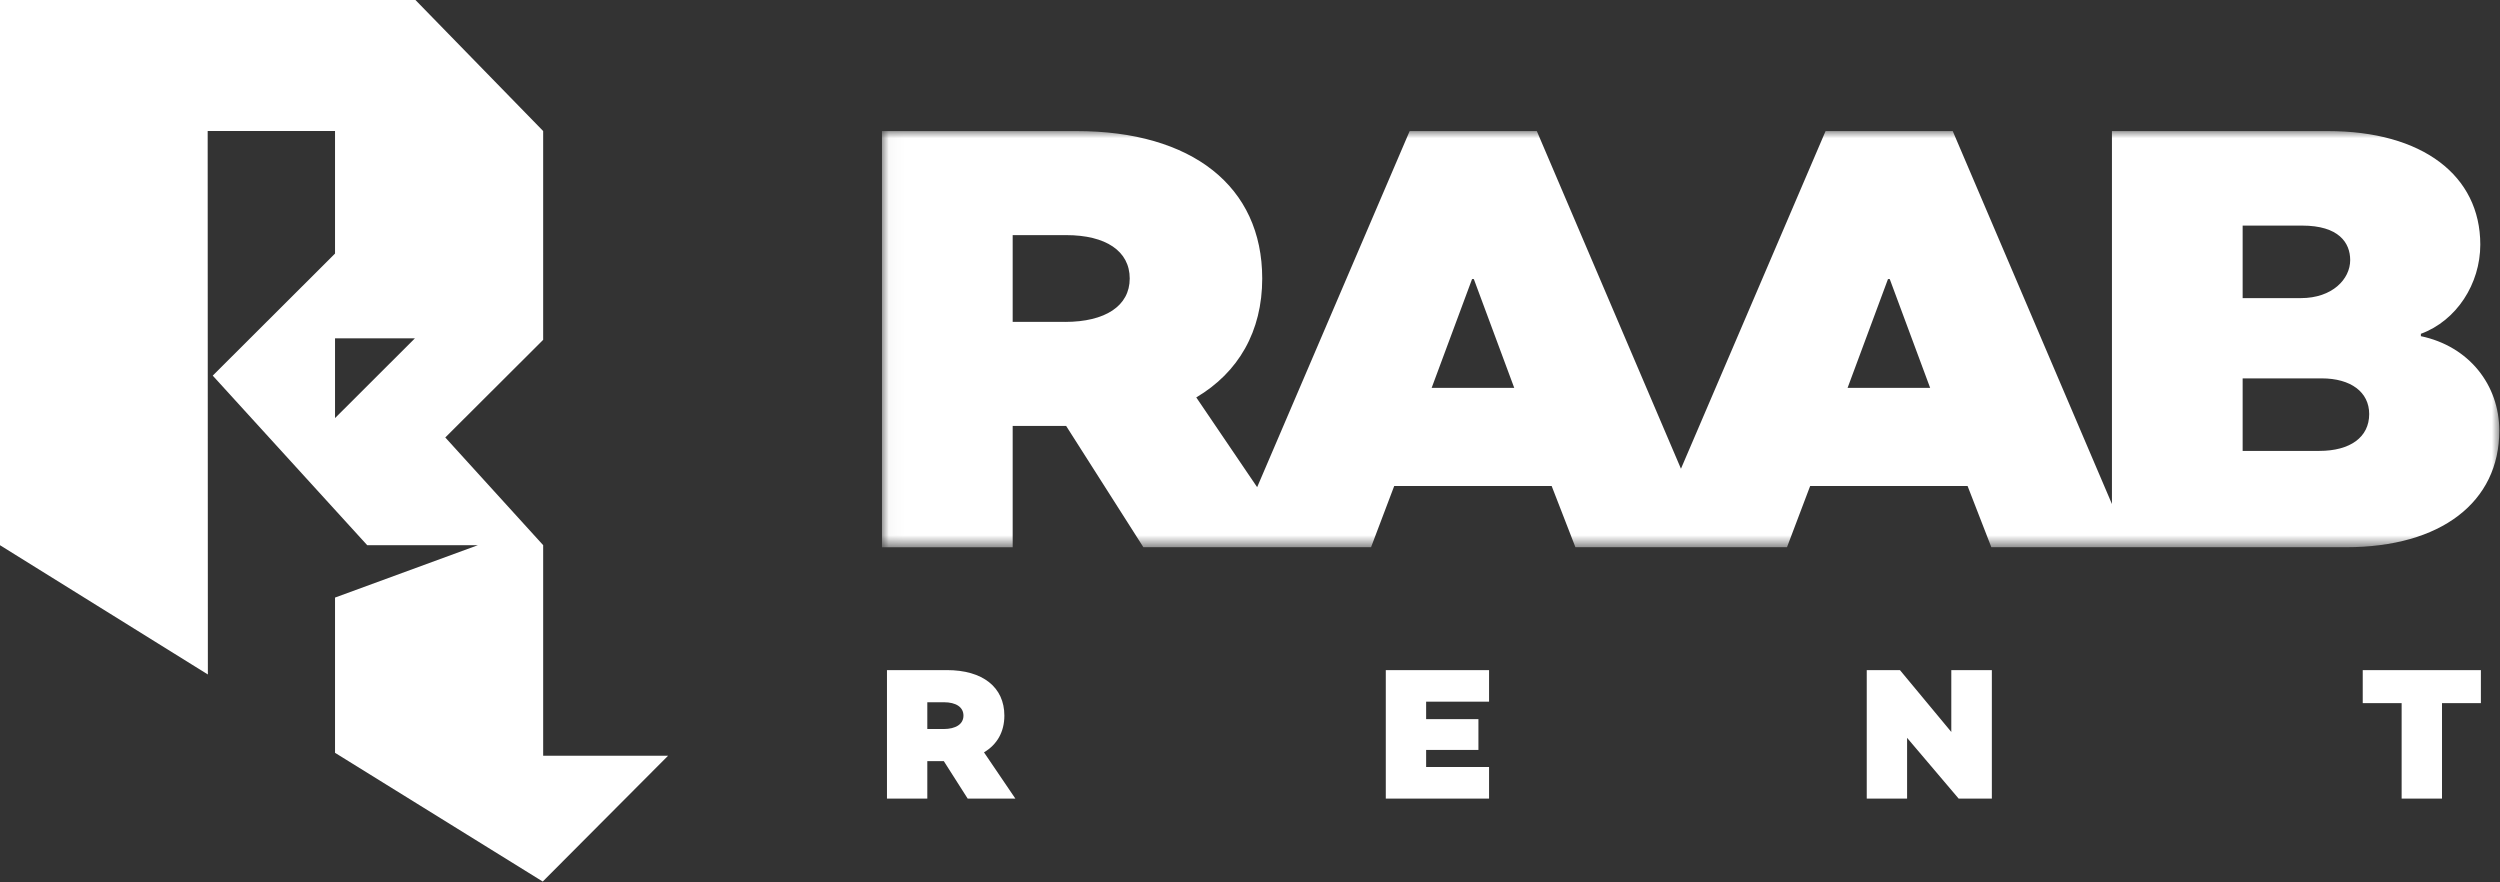
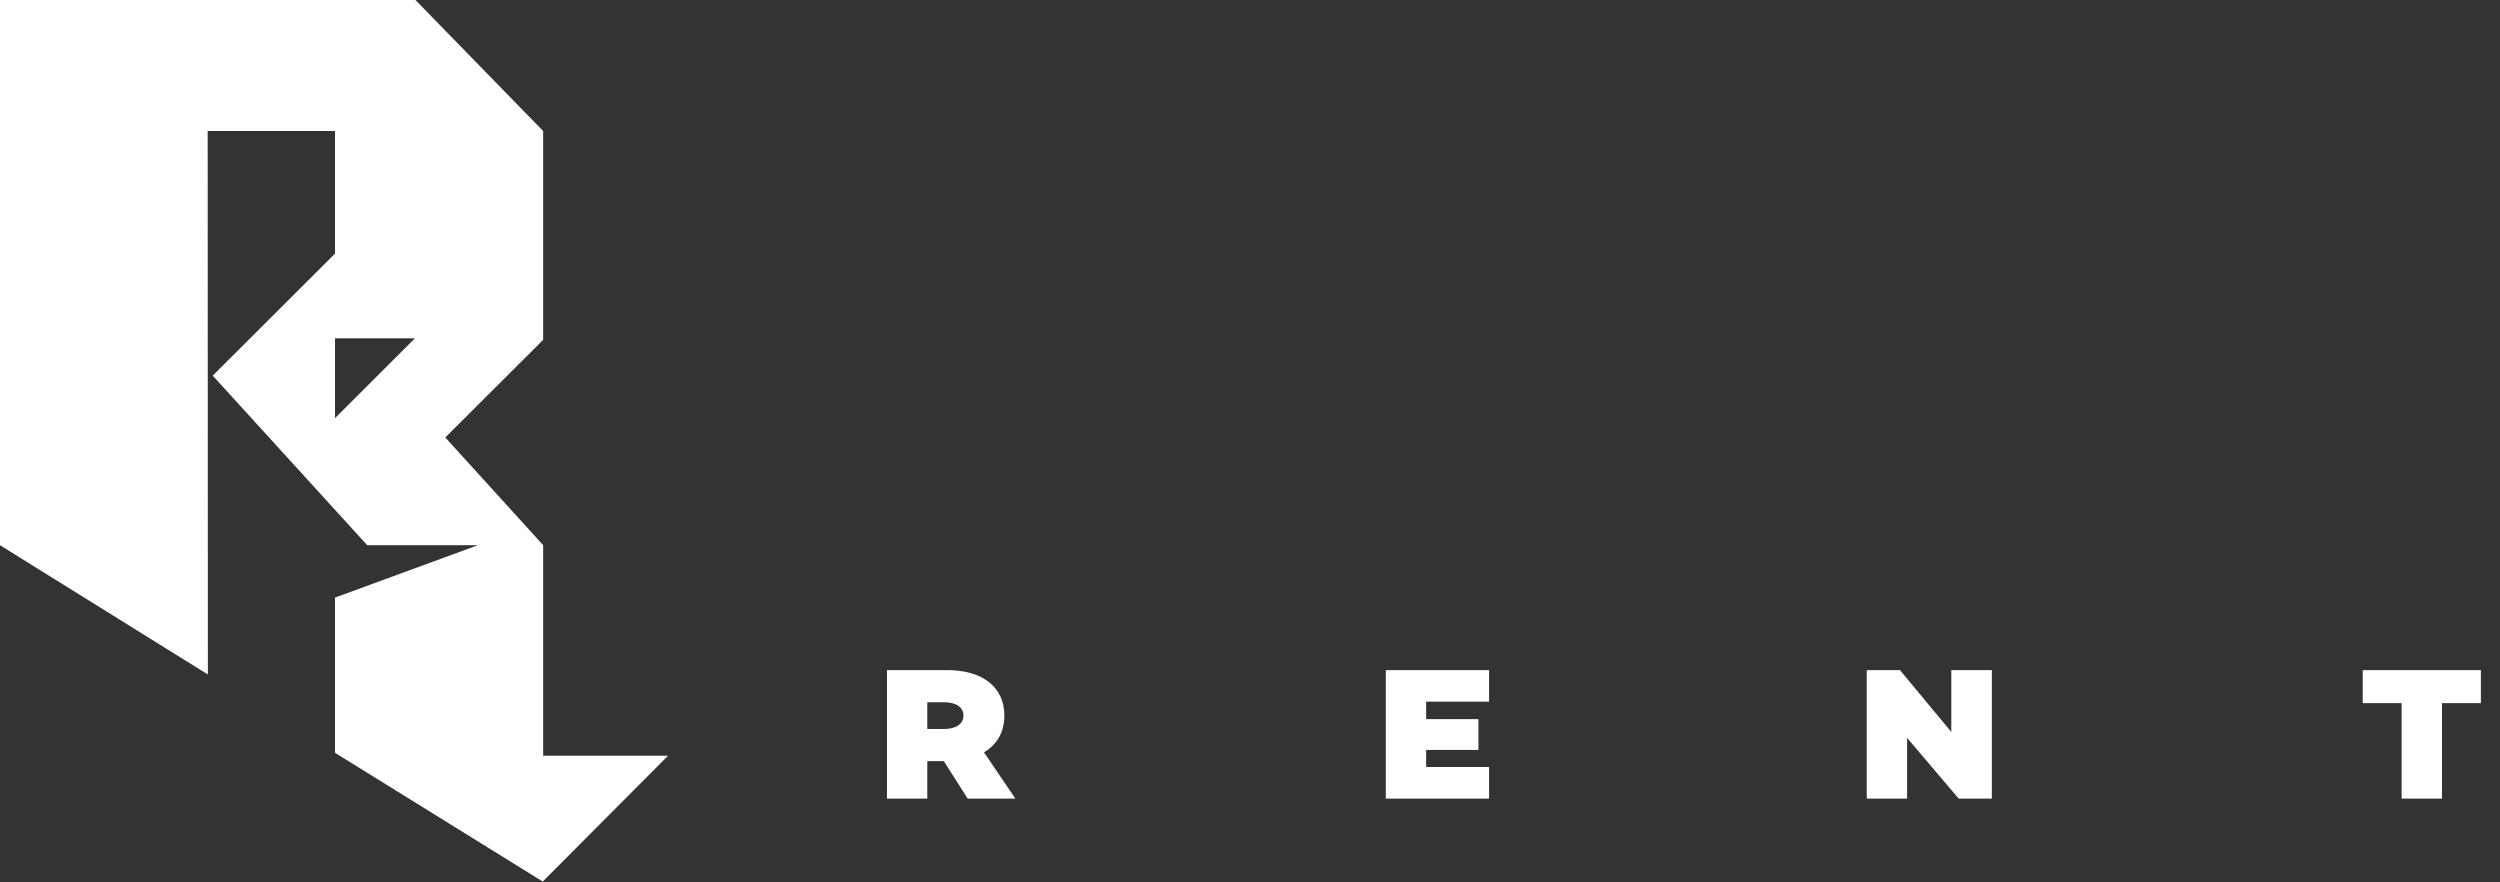
<svg xmlns="http://www.w3.org/2000/svg" xmlns:xlink="http://www.w3.org/1999/xlink" width="170" height="60" viewBox="0 0 170 60">
  <rect x="0" y="0" width="170" height="60" fill="#333333" stroke="none" />
  <defs>
-     <path id="a" d="M.029.014h109.979v28.3H.028z" />
-   </defs>
+     </defs>
  <g fill="none" fill-rule="evenodd">
    <path fill="#FFF" d="M0 0v37.075l14.135 8.79-.013-36.955h8.66v8.333l-8.316 8.3 10.506 11.532h7.52l-9.71 3.56v10.557l14.124 8.753 8.521-8.553h-8.492v-14.32l-6.656-7.323 6.656-6.64V8.91L28.25 0H0zm22.782 23.005h5.433l-5.433 5.425v-5.425z" />
    <g transform="translate(59.945 8.898)">
      <mask id="b" fill="#fff">
        <use xlink:href="#a" />
      </mask>
-       <path fill="#FFF" d="M97.766 21.764h-5.211v-4.932h5.373c1.98 0 3.232.93 3.232 2.426 0 1.576-1.292 2.506-3.394 2.506zM92.555 6.442h4.04c2.505 0 3.273 1.172 3.273 2.345 0 1.293-1.213 2.587-3.354 2.587h-3.959V6.442zM65.69 17.478l2.747-7.398h.121l2.747 7.398H65.69zm-28.283 0l2.748-7.398h.121l2.747 7.398h-5.616zm-24.935-4.487H8.917V7.09h3.636c2.707 0 4.323 1.091 4.323 2.95 0 1.86-1.656 2.952-4.404 2.952zm92.203.97V13.8c2.424-.89 4.04-3.396 4.04-6.064 0-4.69-3.918-7.722-10.383-7.722H83.667v25.362L72.84.014h-8.645L54.36 22.976 44.558.014h-8.646L25.541 24.23l-4.14-6.104c2.868-1.698 4.485-4.488 4.485-8.086C25.886 3.774 21.118.014 13.24.014H.029v28.3h8.888v-8.248h3.636l5.252 8.247h15.481l1.576-4.164h10.706l1.616 4.164H61.57l1.576-4.164H73.85l1.616 4.164h24.118c6.464 0 10.423-3.072 10.423-7.924 0-3.113-2.06-5.74-5.333-6.427z" mask="url(#b)" />
    </g>
    <path fill="#FFF" d="M63.057 49.574h1.098c.848 0 1.36-.338 1.36-.912 0-.574-.5-.91-1.335-.91h-1.123v1.822zm2.745 4.73l-1.622-2.546h-1.123v2.546h-2.743v-8.737h4.078c2.432 0 3.905 1.16 3.905 3.095 0 1.111-.499 1.973-1.385 2.497l2.133 3.145h-3.243zM96.977 47.714V48.9h3.556v2.097h-3.556v1.161h4.279v2.147h-7.022v-8.737h7.022v2.147zM135.446 45.567v8.737h-2.258l-3.506-4.13v4.13h-2.743v-8.737h2.257l3.493 4.206v-4.206zM168.7 47.813h-2.644v6.491h-2.745v-6.491h-2.645v-2.246h8.034z" />
  </g>
</svg>